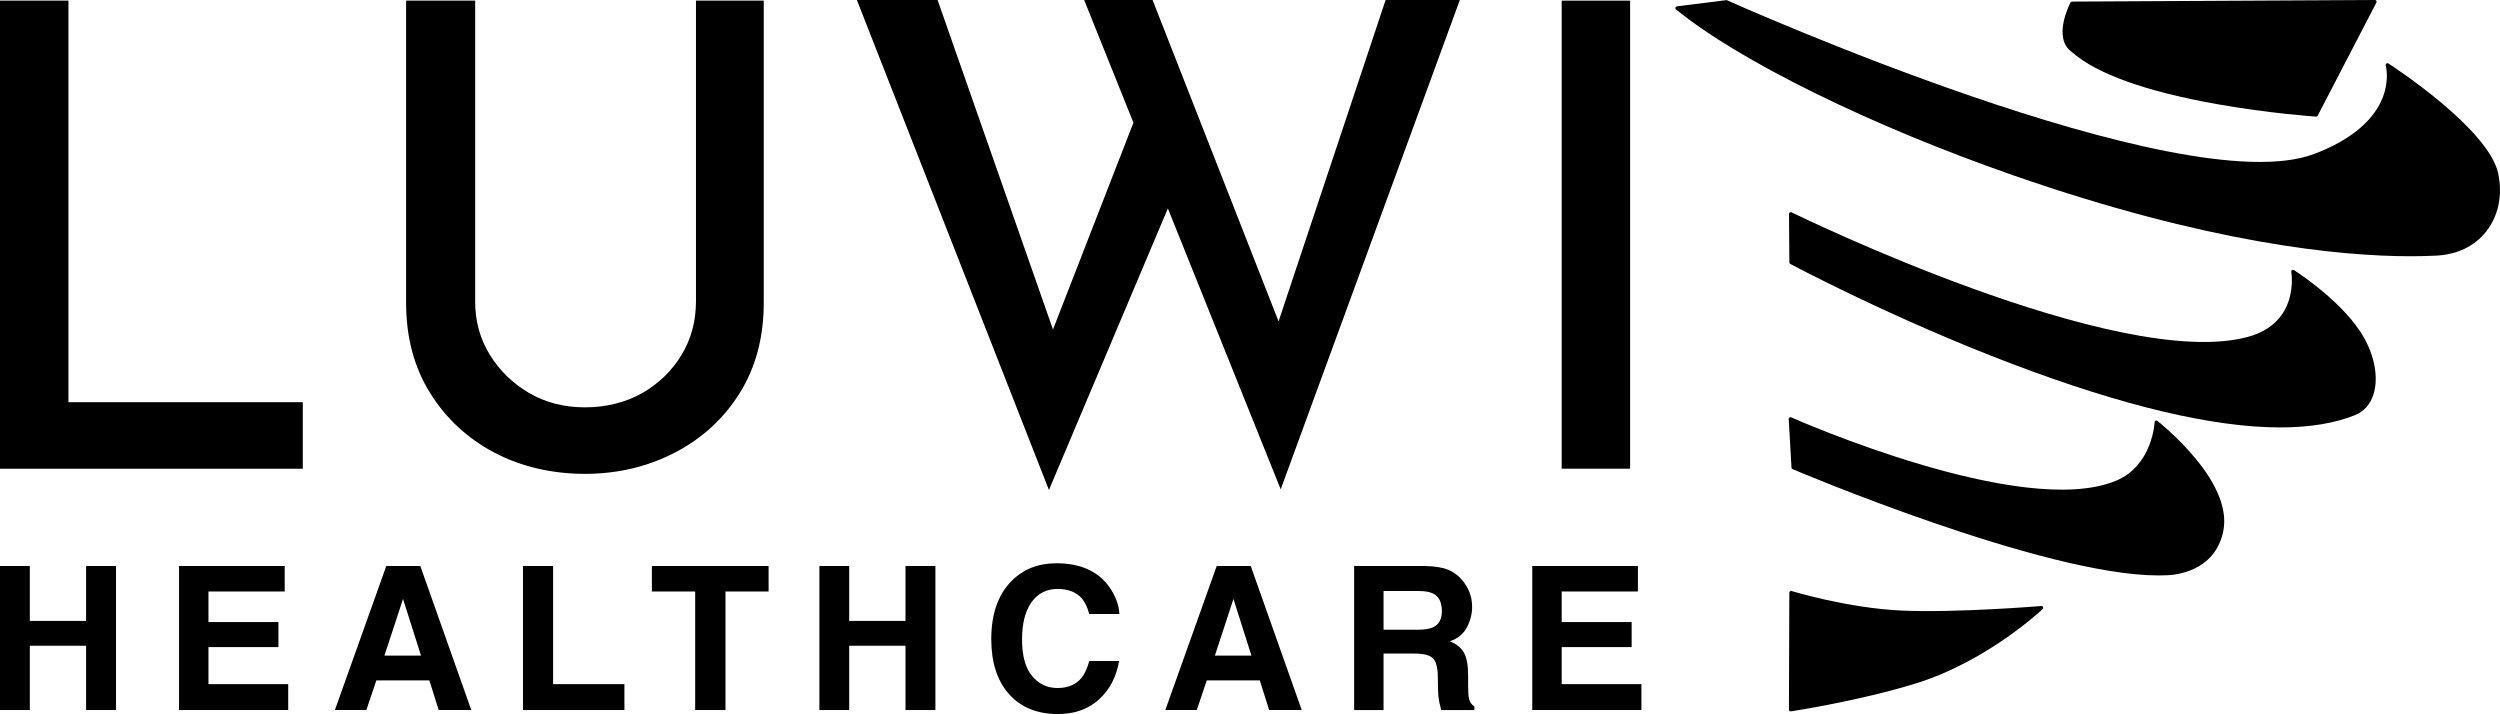
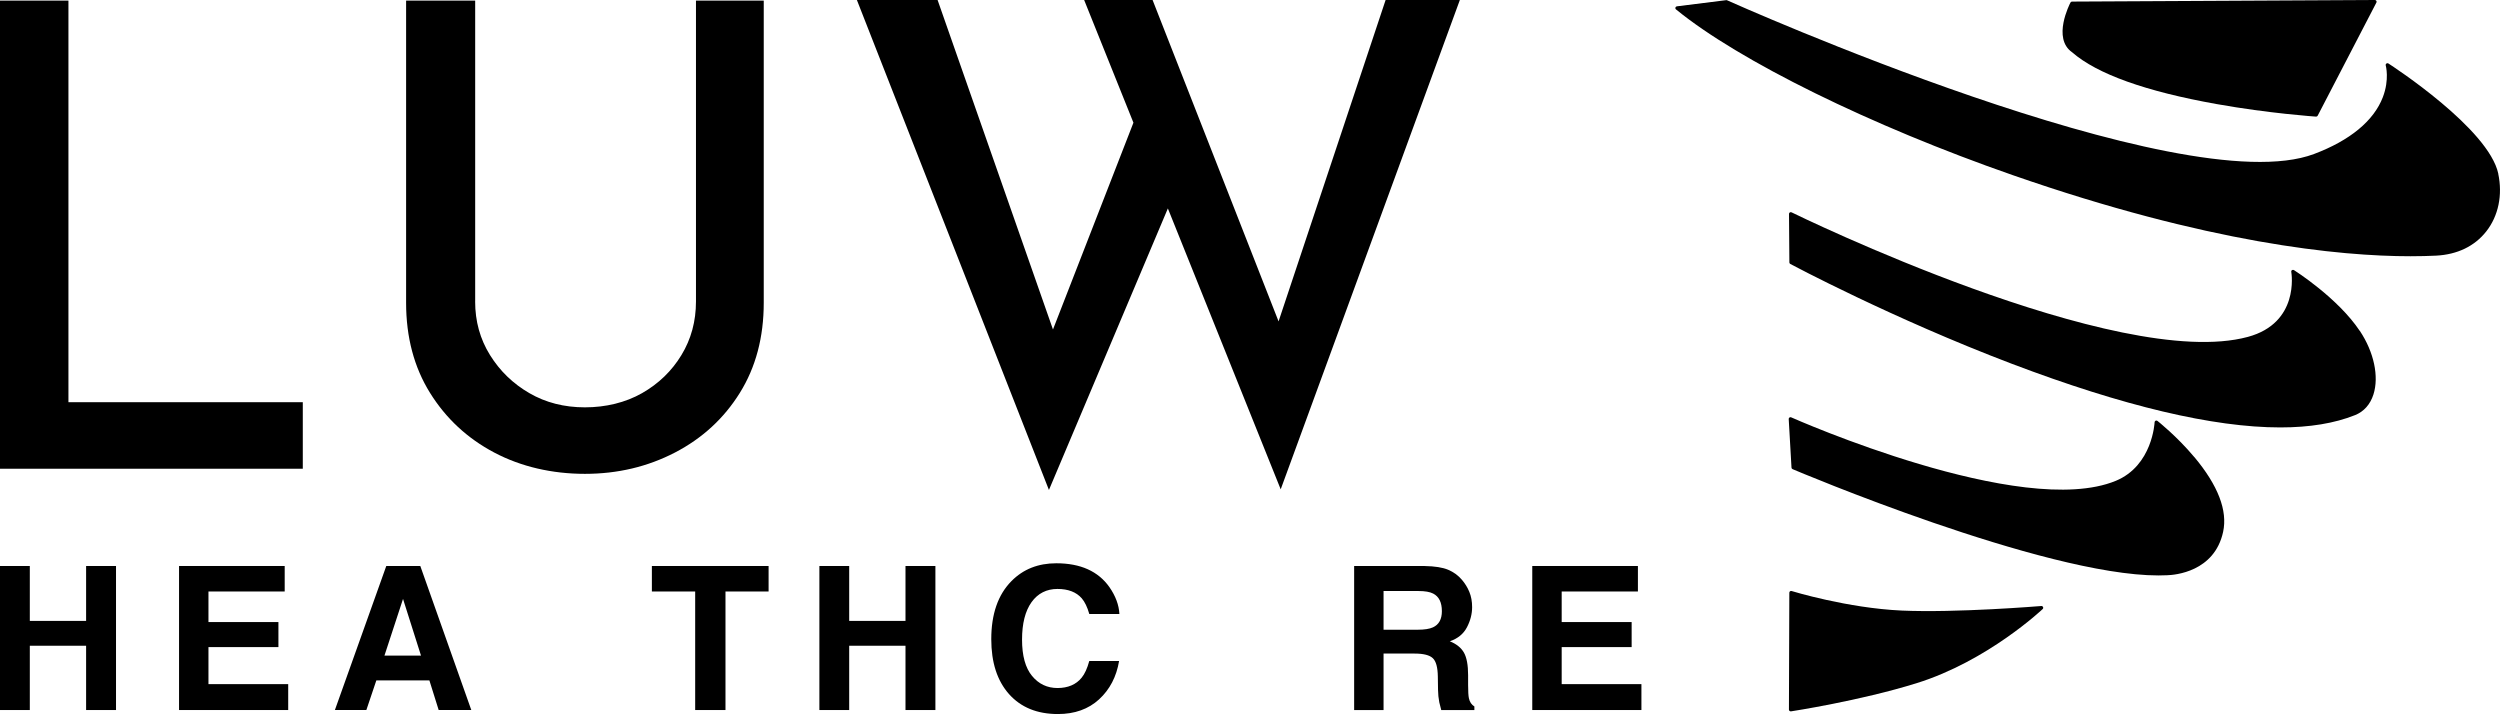
<svg xmlns="http://www.w3.org/2000/svg" id="Layer_2" viewBox="0 0 753.98 215.35">
  <g id="Layer_2-2">
    <g id="Layer_1-2">
      <path d="m716.69.25c-.1-.16-.24-.25-.46-.25l-91.32.48c-.2,0-.38.11-.47.28-.23.44-5.57,10.81.5,15.01,7.51,6.55,22.18,11.8,43.6,15.62,15.91,2.84,29.81,3.77,29.95,3.78h.04c.2,0,.38-.11.47-.29L716.71.76c.08-.16.08-.36-.02-.51Z" style="stroke-width:0px;" />
      <path d="m753.47,52.4c-2.89-13.59-31.91-32.45-33.14-33.25-.19-.12-.43-.11-.61.02-.18.13-.26.35-.2.56.01.04,1.18,4.25-.88,9.6-2.73,7.11-9.9,13.03-20.73,17.11C657.97,61.51,522.25.7,520.88.09c-.09-.04-.19-.06-.29-.04l-14.86,1.86c-.21.03-.38.17-.44.37s0,.41.17.55c18.92,15.48,58.8,35.1,101.59,50,58.96,20.53,98.42,24.45,119.94,24.45,2.89,0,5.47-.07,7.71-.18,6.39-.32,11.63-2.84,15.14-7.31,3.66-4.65,4.97-10.98,3.61-17.38h.02Z" style="stroke-width:0px;" />
      <path d="m711.71,99.83c-6.62-9.98-19.74-18.29-19.87-18.37-.18-.11-.4-.11-.58,0s-.27.32-.23.52c.11.63,2.42,15.42-13.08,19.62-39.12,10.61-136.65-37.07-137.63-37.56-.17-.08-.36-.07-.52.02-.16.1-.25.27-.25.45l.11,14.65c0,.19.11.36.28.45.3.16,30.79,16.43,66.82,30.11,33.67,12.78,60.75,19.19,80.94,19.19,8.87,0,16.4-1.24,22.58-3.72,2.66-1.07,4.57-3.22,5.53-6.23,1.72-5.41.16-12.75-4.09-19.15v.02Z" style="stroke-width:0px;" />
      <path d="m661.78,137.85c-5.29-6.33-11.06-10.86-11.11-10.91-.16-.12-.37-.15-.55-.07s-.3.26-.31.46c0,.13-.62,13.12-11.72,17.69-28.35,11.67-97.19-18.84-97.88-19.15-.17-.08-.37-.06-.52.04s-.24.28-.23.46l.84,14.67c.01.2.13.37.32.45.77.33,75.6,32.06,110.35,32.06.89,0,1.76-.02,2.59-.06,2.36-.07,14.29-1.02,16.91-13.07,1.4-6.42-1.52-14.01-8.68-22.58h-.01Z" style="stroke-width:0px;" />
      <path d="m616.16,183.07c-.09-.2-.3-.32-.53-.3-.25.02-25.63,2.11-42.1,1.37-16.36-.74-33.02-5.83-33.19-5.89-.16-.05-.34-.02-.47.08-.14.1-.22.25-.22.42l-.12,35.26c0,.15.07.3.19.4.1.08.22.13.35.13h.08c.21-.03,20.83-3.19,37.86-8.49,21.4-6.66,37.88-22.21,38.05-22.37.16-.15.21-.39.11-.59v-.02Z" style="stroke-width:0px;" />
    </g>
    <path d="m25.97,214.14v-19.39H8.99v19.39H0v-43.44h8.99v16.56h16.98v-16.56h9.02v43.44h-9.02Z" style="stroke-width:0px;" />
    <path d="m83.97,195.16h-21.1v11.17h24.05v7.81h-32.92v-43.44h31.86v7.69h-22.99v9.22h21.1v7.54Z" style="stroke-width:0px;" />
    <path d="m129.5,205.21h-16l-3.01,8.93h-9.49l15.5-43.44h10.26l15.38,43.44h-9.84l-2.8-8.93Zm-2.53-7.49l-5.42-17.09-5.6,17.09h11.02Z" style="stroke-width:0px;" />
-     <path d="m157.73,170.7h9.08v35.63h21.51v7.81h-30.59v-43.44Z" style="stroke-width:0px;" />
    <path d="m231.8,170.7v7.69h-13v35.75h-9.14v-35.75h-13.06v-7.69h35.19Z" style="stroke-width:0px;" />
    <path d="m273.09,214.14v-19.39h-16.98v19.39h-8.99v-43.44h8.99v16.56h16.98v-16.56h9.02v43.44h-9.02Z" style="stroke-width:0px;" />
    <path d="m331.5,210.9c-3.24,2.97-7.39,4.45-12.44,4.45-6.25,0-11.16-2-14.74-6.01-3.58-4.03-5.36-9.55-5.36-16.56,0-7.58,2.03-13.43,6.1-17.54,3.54-3.58,8.04-5.36,13.5-5.36,7.31,0,12.65,2.4,16.03,7.19,1.87,2.69,2.87,5.39,3.01,8.1h-9.08c-.59-2.08-1.35-3.65-2.27-4.72-1.65-1.89-4.1-2.83-7.34-2.83s-5.91,1.33-7.81,3.99-2.86,6.43-2.86,11.3,1.01,8.52,3.02,10.95c2.01,2.43,4.57,3.64,7.68,3.64s5.61-1.04,7.28-3.12c.92-1.12,1.69-2.8,2.3-5.04h8.99c-.79,4.73-2.79,8.59-6.01,11.55Z" style="stroke-width:0px;" />
-     <path d="m379.95,205.21h-16l-3.01,8.93h-9.49l15.5-43.44h10.26l15.38,43.44h-9.84l-2.8-8.93Zm-2.53-7.49l-5.42-17.09-5.6,17.09h11.02Z" style="stroke-width:0px;" />
    <path d="m426.64,197.11h-9.37v17.04h-8.87v-43.44h21.31c3.04.06,5.39.43,7.03,1.12,1.64.69,3.03,1.7,4.17,3.04.94,1.1,1.69,2.32,2.24,3.66.55,1.34.83,2.86.83,4.57,0,2.06-.52,4.09-1.56,6.08-1.04,2-2.76,3.4-5.16,4.23,2.01.81,3.42,1.95,4.26,3.43.83,1.48,1.25,3.75,1.25,6.79v2.92c0,1.99.08,3.33.24,4.04.24,1.12.79,1.95,1.65,2.47v1.09h-9.99c-.27-.96-.47-1.74-.59-2.33-.24-1.22-.36-2.46-.38-3.74l-.06-4.04c-.04-2.77-.54-4.62-1.52-5.54-.97-.92-2.8-1.39-5.47-1.39Zm5.51-7.9c1.81-.82,2.71-2.45,2.71-4.89,0-2.63-.87-4.4-2.62-5.3-.98-.51-2.46-.77-4.42-.77h-10.55v11.67h10.28c2.04,0,3.58-.24,4.6-.71Z" style="stroke-width:0px;" />
    <path d="m492.09,195.16h-21.1v11.17h24.05v7.81h-32.92v-43.44h31.86v7.69h-22.99v9.22h21.1v7.54Z" style="stroke-width:0px;" />
    <path d="m0,.19h20.64v121.11h70.68v20.06H0V.19Z" style="stroke-width:0px;" />
    <path d="m143.3,90.92c0,5.97,1.49,11.36,4.48,16.16,2.98,4.8,6.94,8.63,11.88,11.49,4.93,2.86,10.51,4.28,16.75,4.28s12.23-1.43,17.23-4.28c5-2.85,8.96-6.68,11.88-11.49,2.92-4.8,4.38-10.19,4.38-16.16V.19h20.44v91.12c0,10.39-2.4,19.44-7.2,27.16-4.8,7.72-11.33,13.73-19.57,18.01-8.25,4.28-17.3,6.43-27.16,6.43s-19.25-2.14-27.36-6.43c-8.11-4.28-14.57-10.29-19.37-18.01-4.8-7.72-7.2-16.78-7.2-27.16V.19h20.83v90.73Z" style="stroke-width:0px;" />
    <path d="m258.43,0h24.34l36.75,104.94-3.51-1.56,27.65-71.07,9.54,28.23-36.85,87.23L258.43,0Zm68.54,0h20.64l40.45,103.19-4.28-.78L417.89,0h22.39l-54.03,147.58L326.97,0Z" style="stroke-width:0px;" />
-     <path d="m470.99.19h20.64v141.16h-20.64V.19Z" style="stroke-width:0px;" />
  </g>
</svg>